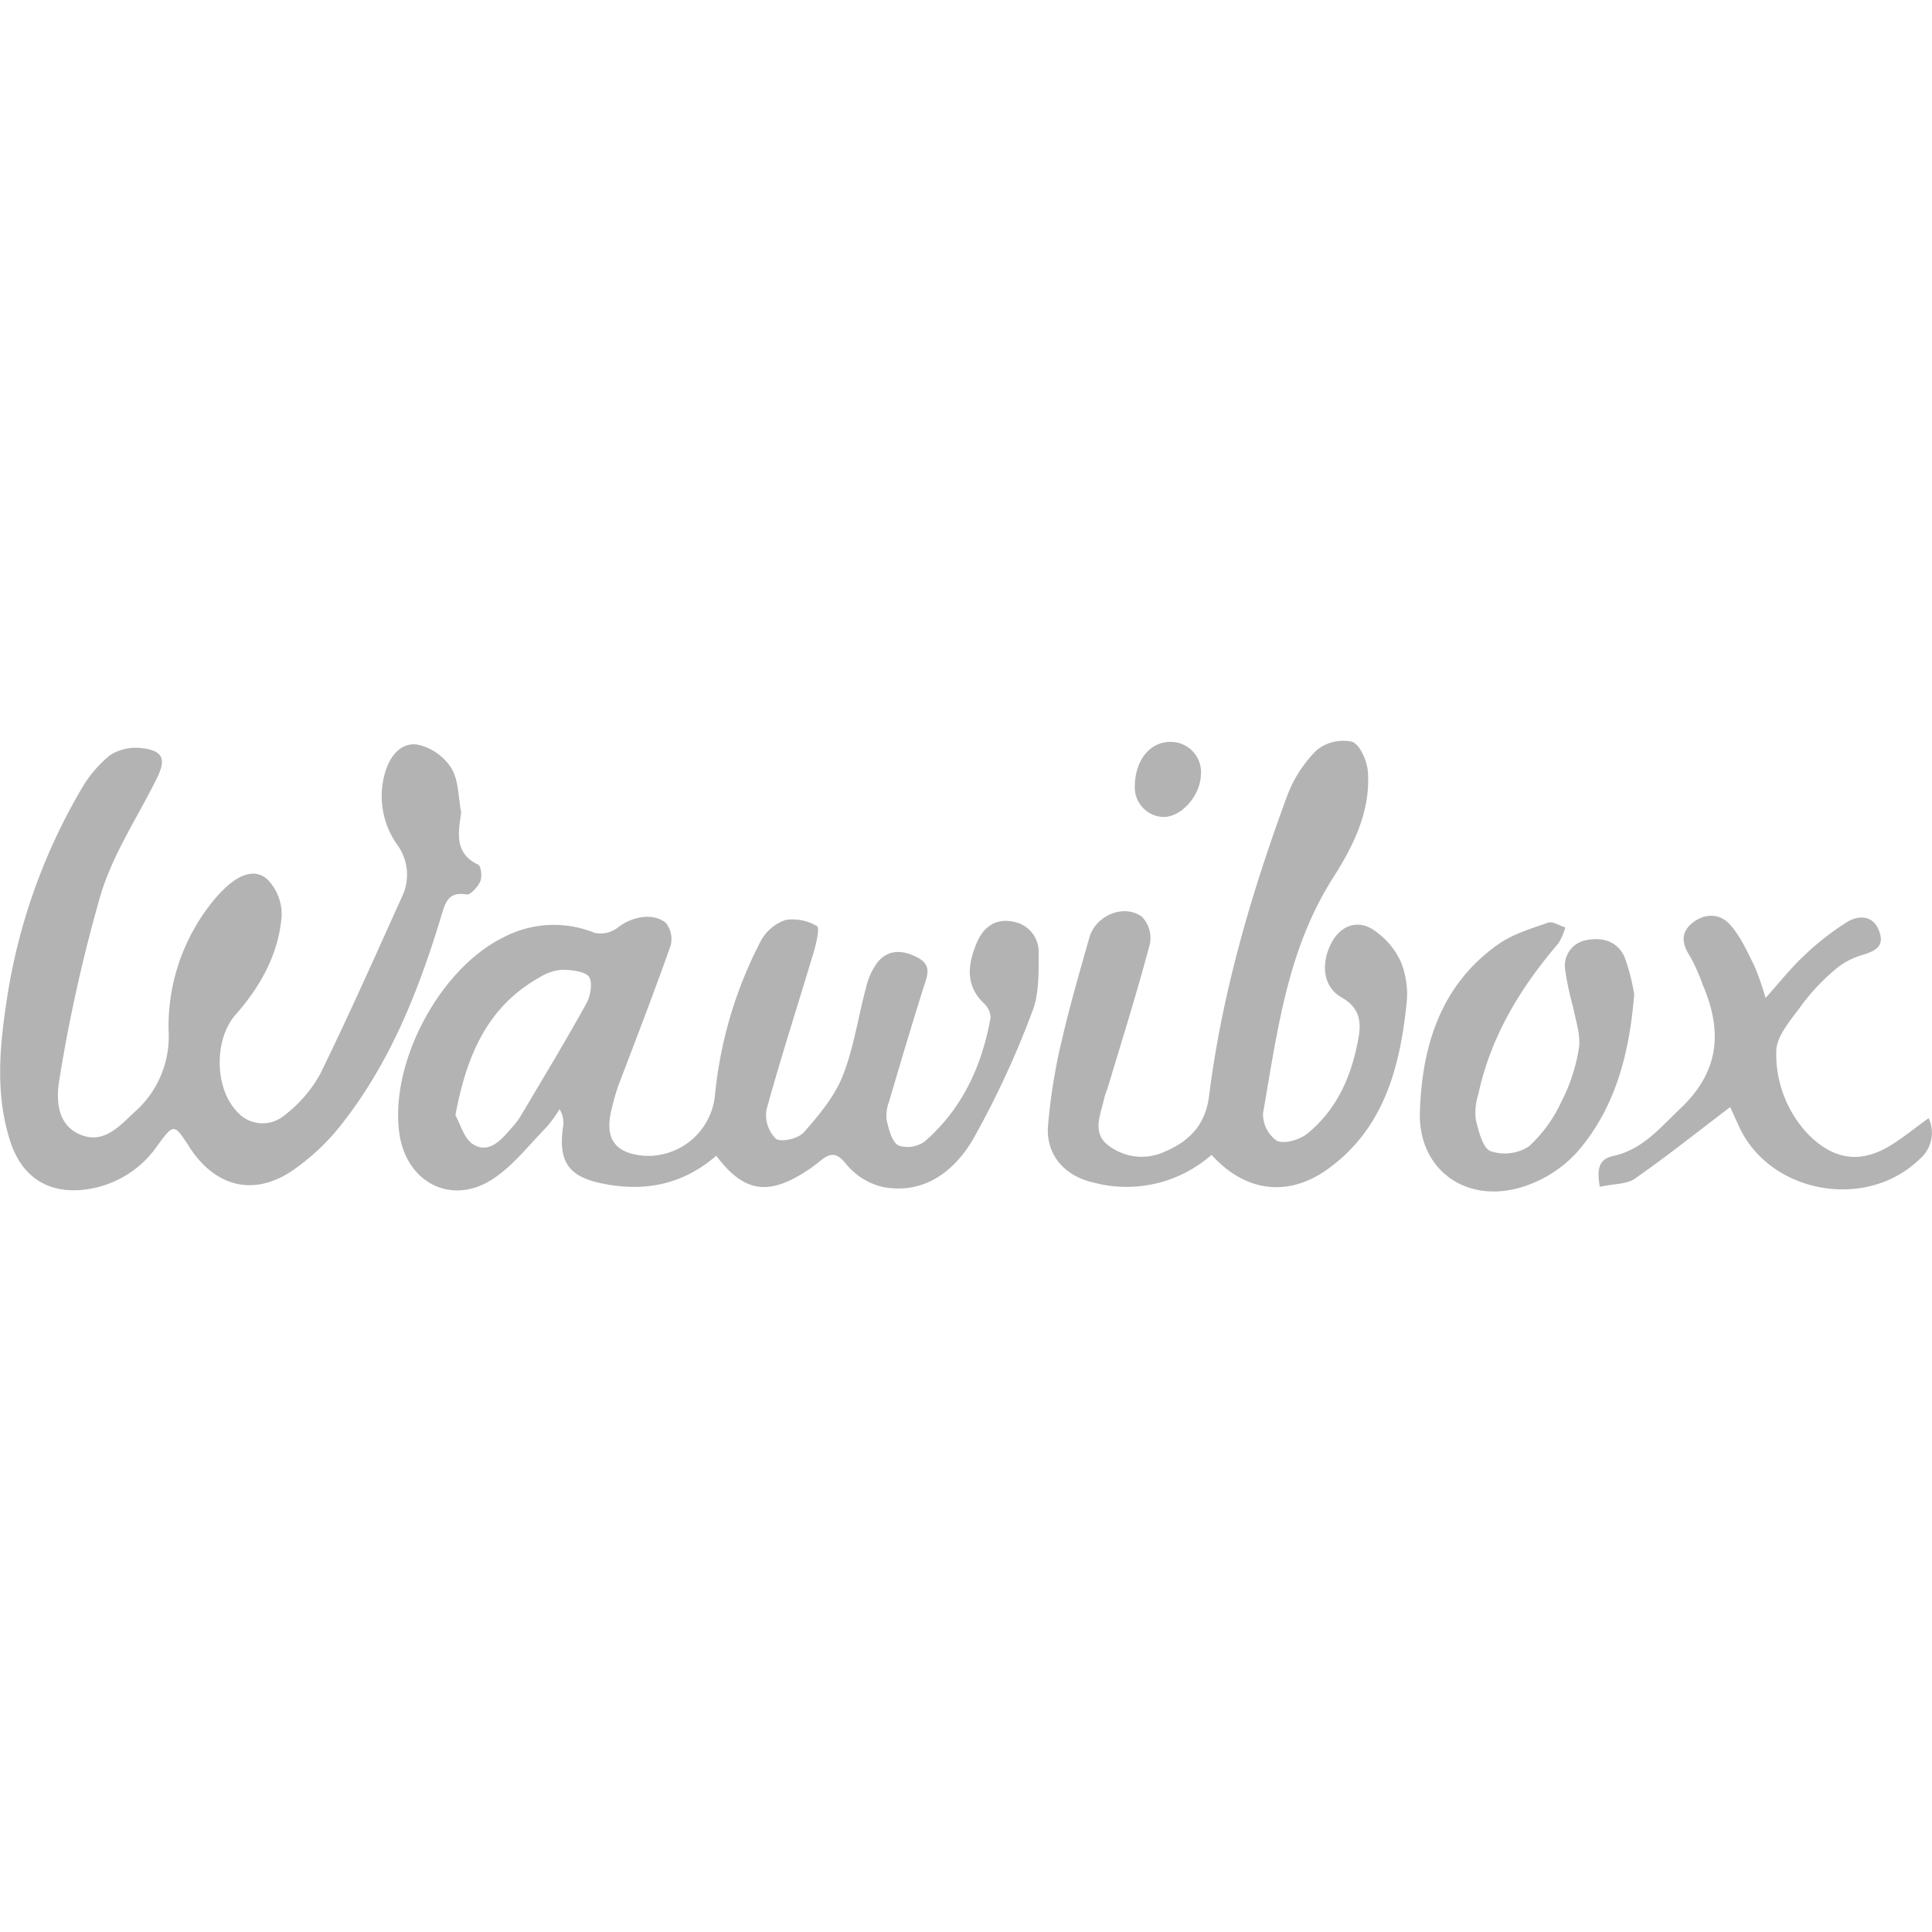
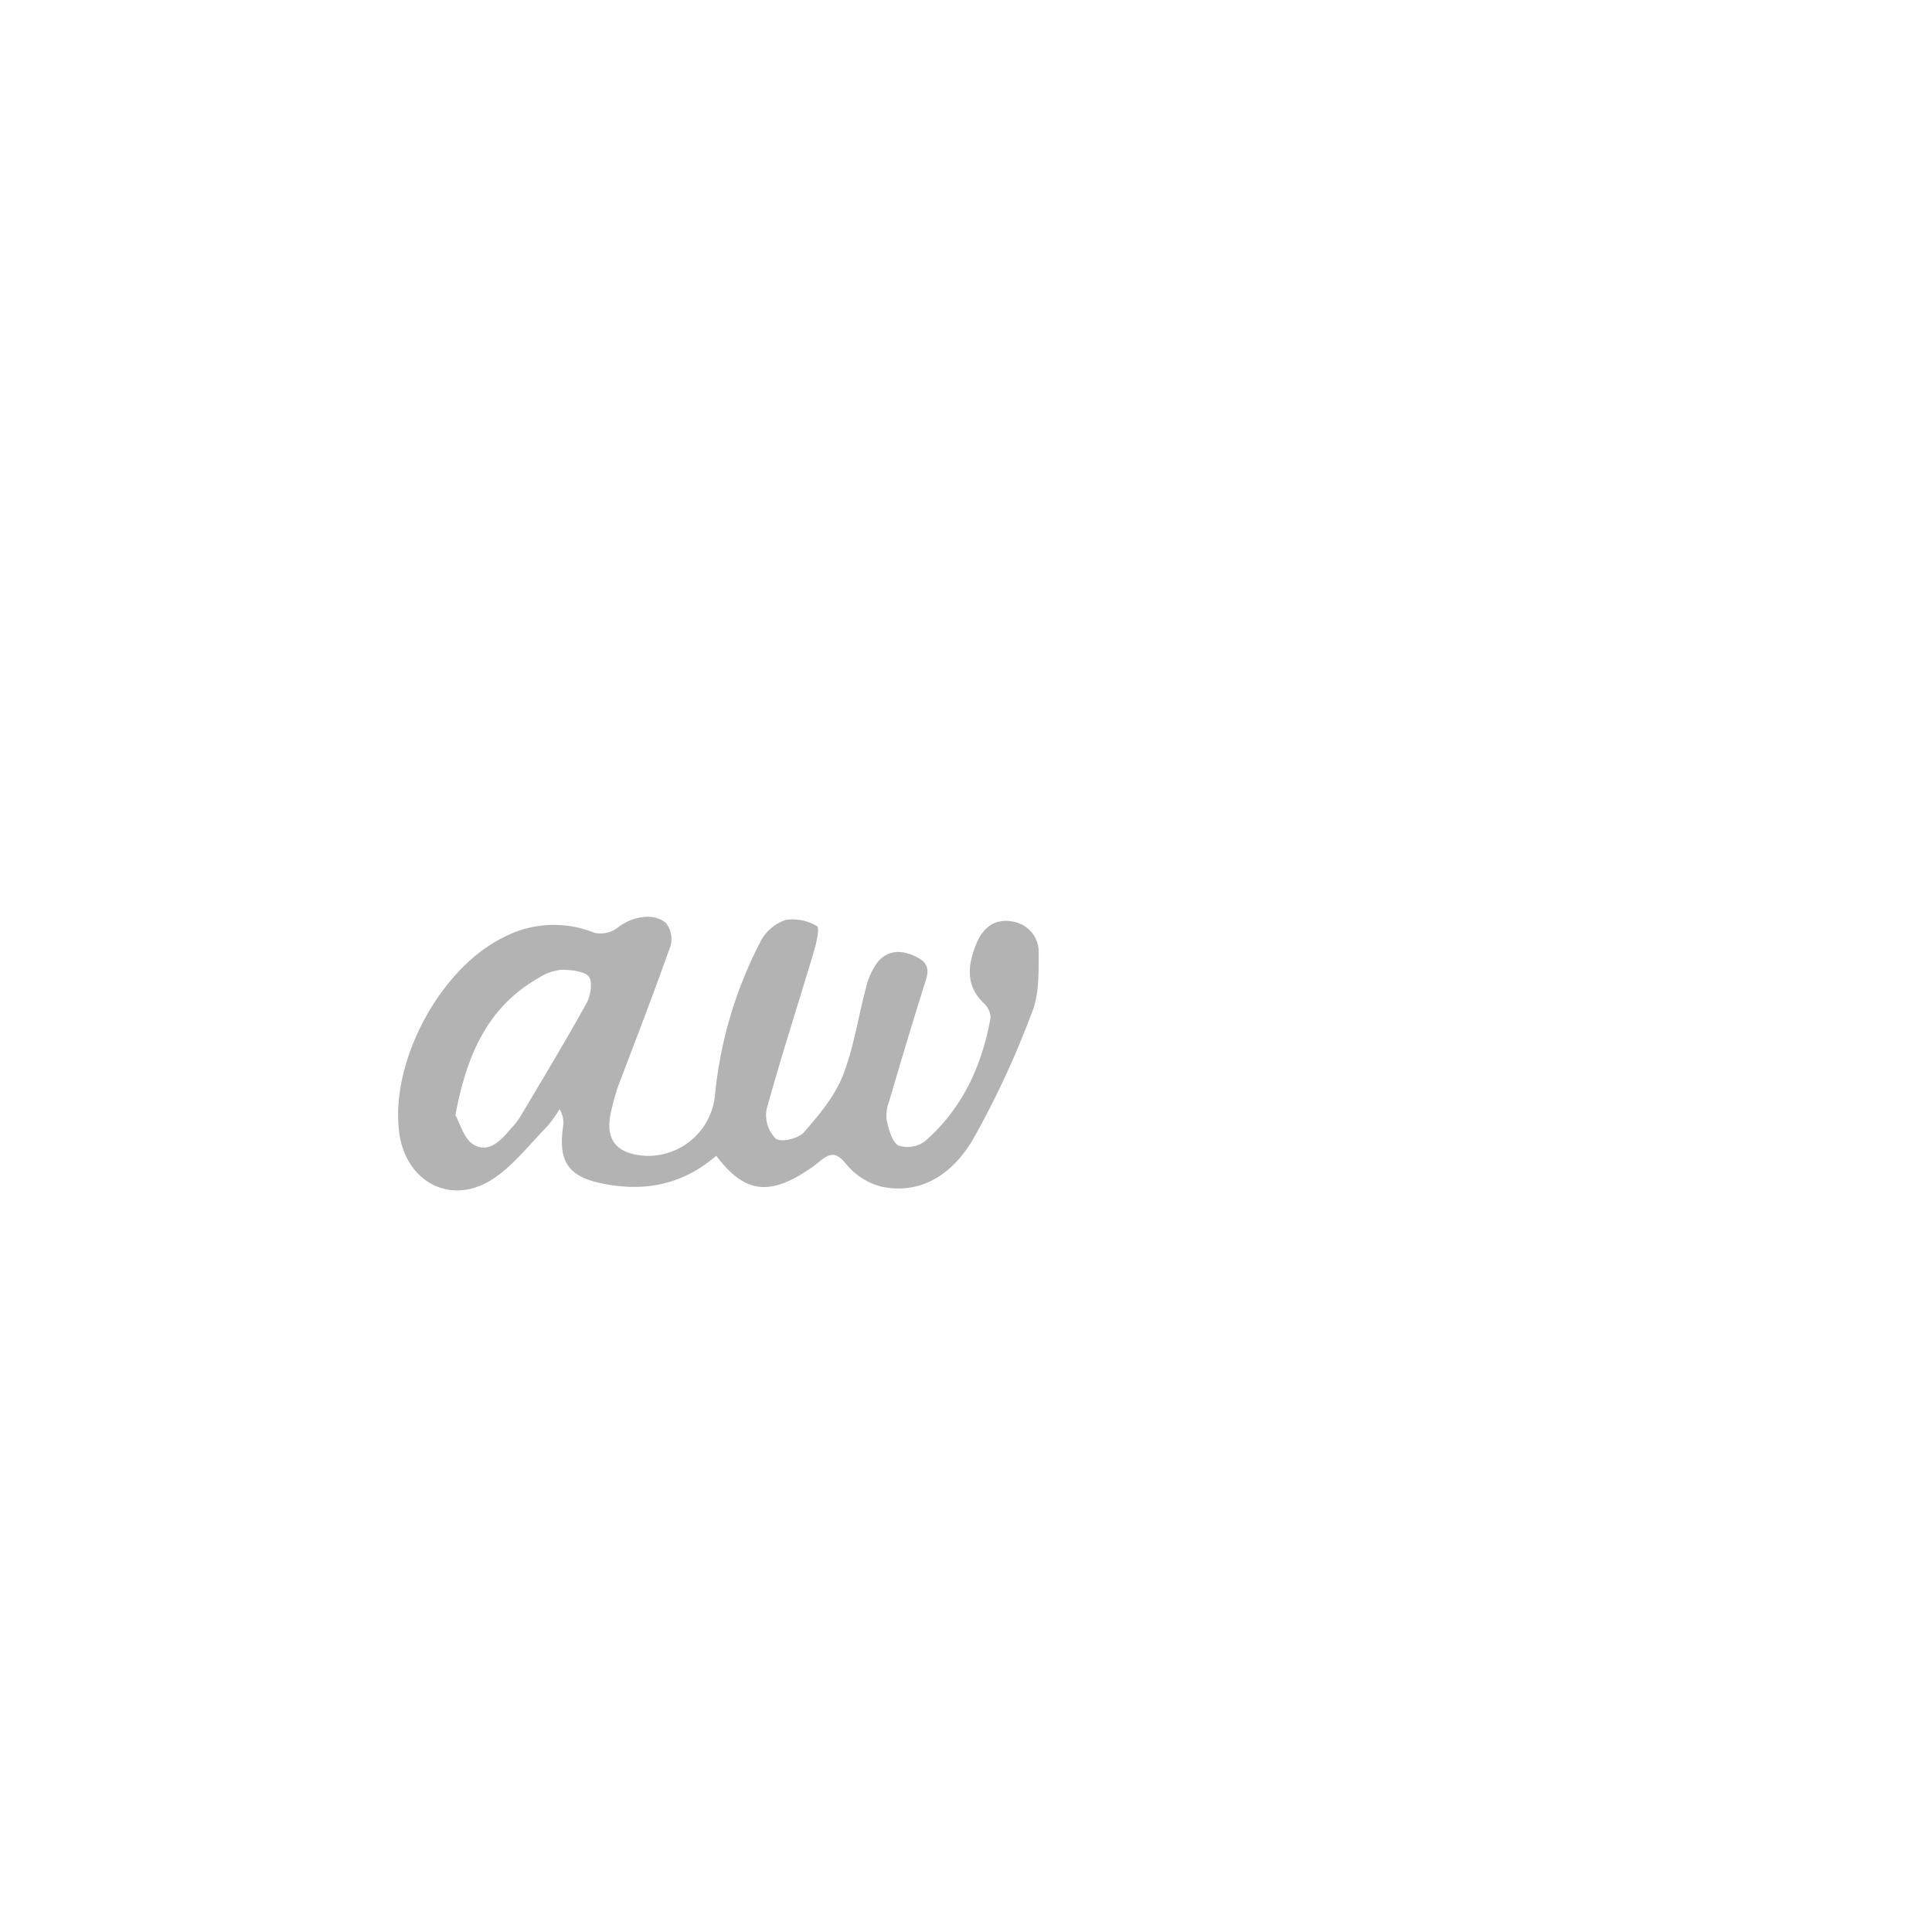
<svg xmlns="http://www.w3.org/2000/svg" id="Ebene_1" data-name="Ebene 1" viewBox="0 0 280 280">
  <defs>
    <style>.cls-1{fill:#b3b3b3;}</style>
  </defs>
  <path class="cls-1" d="M103.8,167.5c-4.94,4.28-10.55,5.27-16.62,4-4.84-1-6.29-3.22-5.58-8.19a3.63,3.63,0,0,0-.51-2.55,19.54,19.54,0,0,1-1.87,2.58c-2.58,2.62-4.9,5.68-7.93,7.62-6,3.8-12.46.33-13.42-6.75C56.47,154,63.72,140.36,73,135.83a15.69,15.69,0,0,1,13.16-.64,4.09,4.09,0,0,0,3.35-.74c1.94-1.56,5.11-2.27,7-.69a3.75,3.75,0,0,1,.66,3.35c-2.41,6.8-5,13.52-7.57,20.27a31.47,31.47,0,0,0-1,3.56c-1,4.14.6,6.27,4.89,6.57a9.74,9.74,0,0,0,10.13-8.8,61,61,0,0,1,6.67-22.39,6.45,6.45,0,0,1,3.59-3,6.84,6.84,0,0,1,4.53.91c.4.22-.08,2.39-.43,3.58-2.29,7.68-4.77,15.3-6.89,23a4.83,4.83,0,0,0,1.35,4.22c.76.56,3.27,0,4.07-.94,2.18-2.47,4.42-5.15,5.62-8.16,1.62-4.08,2.23-8.55,3.39-12.83a10.1,10.1,0,0,1,1.64-3.62c1.64-2,3.8-1.79,5.87-.68s1.35,2.64.82,4.3c-1.73,5.5-3.37,11-5,16.56a5.63,5.63,0,0,0-.34,2.72c.32,1.32.74,3.09,1.69,3.63a4.22,4.22,0,0,0,3.85-.61c5.41-4.72,8.27-10.93,9.51-17.91a2.93,2.93,0,0,0-1-2.11c-2.69-2.61-2.28-5.58-1.07-8.58.93-2.31,2.65-3.76,5.32-3.23a4.46,4.46,0,0,1,3.72,4.69c0,2.86.06,6-1,8.54a129.83,129.83,0,0,1-8.56,18.4c-2.74,4.62-7.17,8-13.14,6.8a9.77,9.77,0,0,1-5.23-3.33c-1.42-1.77-2.33-1.55-3.74-.41a20.83,20.83,0,0,1-2.51,1.79C111.09,173.29,107.69,172.65,103.8,167.5ZM66,161.63c.68,1.16,1.24,3.46,2.67,4.28,2.21,1.28,4-.7,5.41-2.38a11.45,11.45,0,0,0,1.33-1.7c3.24-5.47,6.54-10.91,9.61-16.47.6-1.08.9-3.13.29-3.86s-2.56-.95-3.92-.95a7.1,7.1,0,0,0-3.16,1.08C70.78,145.8,67.66,152.7,66,161.63Z" />
-   <path class="cls-1" d="M66.84,117.77c-.44,2.93-1,5.91,2.46,7.54.42.2.6,1.75.31,2.42-.36.82-1.44,2-2,1.9-2.68-.45-3.09,1.25-3.66,3.13-3.21,10.61-7.25,20.88-14.09,29.72a32.21,32.21,0,0,1-7.78,7.37c-5.59,3.58-11,2-14.61-3.58-2.25-3.48-2.28-3.49-4.71-.16a14.94,14.94,0,0,1-9.65,6.17c-5.61,1-9.8-1.34-11.59-6.77-2.29-7-1.55-14.09-.46-21.12a85.46,85.46,0,0,1,10.61-29.83,17.78,17.78,0,0,1,4.3-5.13,6.93,6.93,0,0,1,4.6-1c3.08.36,3.55,1.6,2.14,4.42-2.75,5.53-6.27,10.83-8.07,16.65a226.59,226.59,0,0,0-6,26.74c-.5,2.82-.54,6.65,2.91,8.16s5.74-1.18,8-3.28a14.56,14.56,0,0,0,4.88-11.82A28.76,28.76,0,0,1,31,130.44a16.6,16.6,0,0,1,1.91-2c1.74-1.57,4-2.64,5.84-1a7.26,7.26,0,0,1,2.07,5.3c-.43,5.5-3.05,10.2-6.67,14.31-3.1,3.51-3.08,10.46.06,13.89a4.91,4.91,0,0,0,6.94.76,19.41,19.41,0,0,0,5.23-6c4.21-8.58,8.07-17.32,12-26a7.35,7.35,0,0,0-.85-7.33A12.15,12.15,0,0,1,55.8,112c.71-2.45,2.3-4.43,4.71-4.09a7.82,7.82,0,0,1,4.9,3.41C66.49,113.08,66.41,115.58,66.84,117.77Z" />
-   <path class="cls-1" d="M175.59,167.37a18.66,18.66,0,0,1-17.17,4c-4.13-.94-6.83-4-6.54-8.14a82.47,82.47,0,0,1,2-12.44c1.15-5,2.61-10,4-14.92.91-3.19,5-4.94,7.63-3a4.47,4.47,0,0,1,1.15,3.9c-1.86,7-4,13.85-6.09,20.76-.18.59-.44,1.17-.57,1.77-.5,2.27-1.75,4.81.54,6.63a7.91,7.91,0,0,0,8.21,1c3.62-1.51,6-3.94,6.49-8.21,1.89-14.9,6.1-29.23,11.27-43.28a18.45,18.45,0,0,1,4.26-6.67,6.06,6.06,0,0,1,5.18-1.27c1.17.41,2.2,2.83,2.3,4.43.37,5.7-2.11,10.68-5.06,15.3-6.65,10.42-8.08,22.36-10.14,34.1a4.72,4.72,0,0,0,2,4c1.08.51,3.27-.14,4.37-1,4.45-3.6,6.56-8.6,7.5-14.15.41-2.45-.09-4.27-2.54-5.66-2.66-1.52-3-4.94-1.37-7.95,1.33-2.45,3.62-3.19,5.73-2a11.09,11.09,0,0,1,4.32,4.91,12.68,12.68,0,0,1,.75,6.34c-1,9.22-3.39,17.91-11.49,23.69C186.65,173.52,180.47,172.78,175.59,167.37Z" />
-   <path class="cls-1" d="M236.84,144.11c-.72,9-2.9,16.67-8.26,22.85a17.93,17.93,0,0,1-8.46,5.21c-8,2.19-14.6-2.91-14.34-11,.3-9.57,3-18.38,11.29-24.27,2.12-1.51,4.78-2.3,7.28-3.18.67-.24,1.66.44,2.51.69a9.09,9.09,0,0,1-1,2.3c-5.51,6.43-9.81,13.49-11.61,21.88a8.73,8.73,0,0,0-.37,3.65c.4,1.67,1,4.13,2.13,4.59a6.46,6.46,0,0,0,5.59-.7,20.61,20.61,0,0,0,4.77-6.63,25.6,25.6,0,0,0,2.46-7.61c.27-1.86-.45-3.9-.82-5.84a44,44,0,0,1-1.19-5.58,3.78,3.78,0,0,1,3.25-4.25c2.37-.43,4.46.33,5.41,2.57A30.43,30.43,0,0,1,236.84,144.11Z" />
-   <path class="cls-1" d="M231.85,172c-.38-2.37-.3-4,2-4.48,4.18-.92,6.67-4,9.63-6.82,5.79-5.42,6.17-11.36,3.24-18.11a25.79,25.79,0,0,0-1.75-3.93c-1.12-1.69-1.47-3.31.09-4.72,1.76-1.58,4.07-1.67,5.61,0s2.51,3.91,3.57,6a41.44,41.44,0,0,1,1.64,4.69c2.16-2.41,3.73-4.41,5.57-6.12a38.92,38.92,0,0,1,6.27-4.9c1.69-1,3.77-1,4.63,1.35s-.79,2.94-2.67,3.51a10.45,10.45,0,0,0-3.72,2.05,30.23,30.23,0,0,0-4.68,4.92c-1.57,2.2-3.89,4.69-3.85,7a16.87,16.87,0,0,0,4.75,12.08c3.59,3.53,7.37,4.16,11.74,1.53,1.89-1.15,3.61-2.58,5.59-4a5,5,0,0,1-1.37,6c-7.75,7.45-21.66,4.91-26.11-4.8-.49-1.07-1-2.15-1.27-2.81-4.78,3.63-9.23,7.18-13.89,10.43C235.68,171.64,233.79,171.57,231.85,172Z" />
-   <path class="cls-1" d="M168.53,118.4a4.28,4.28,0,0,1-4.06-4.52c.05-3.75,2.23-6.4,5.22-6.36a4.39,4.39,0,0,1,4.35,4.86C173.9,115.44,171.1,118.5,168.53,118.4Z" />
</svg>